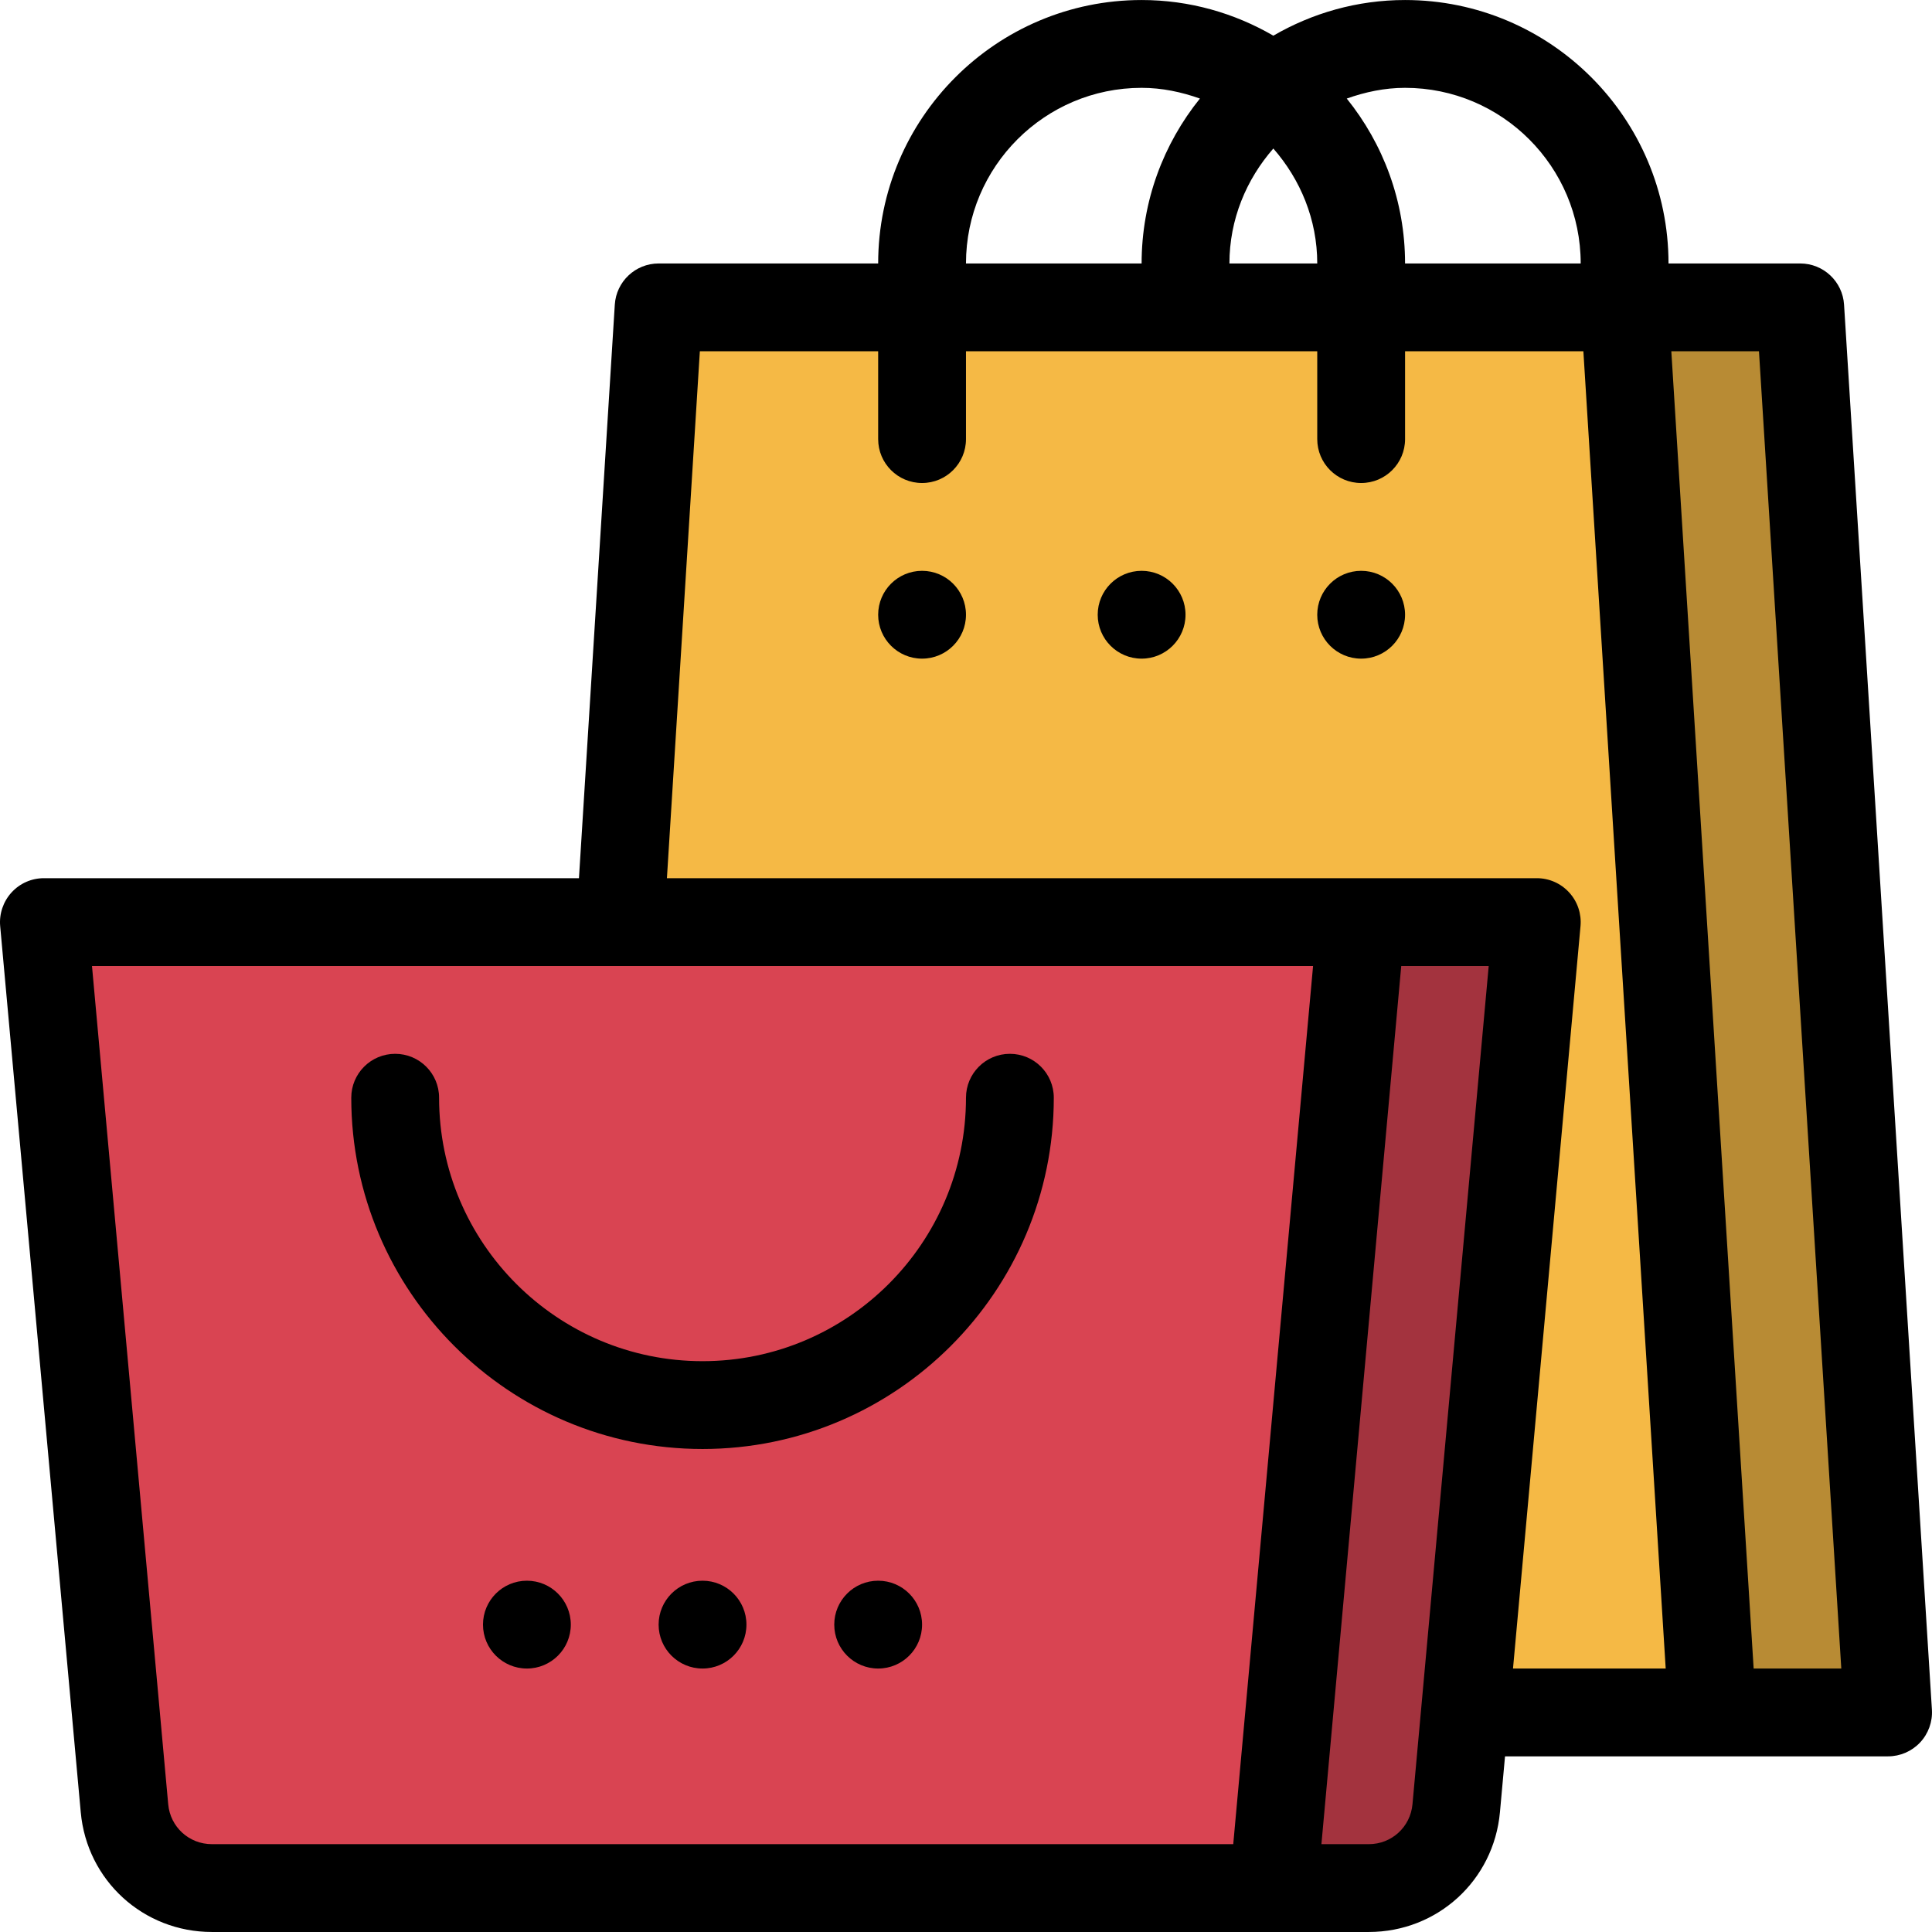
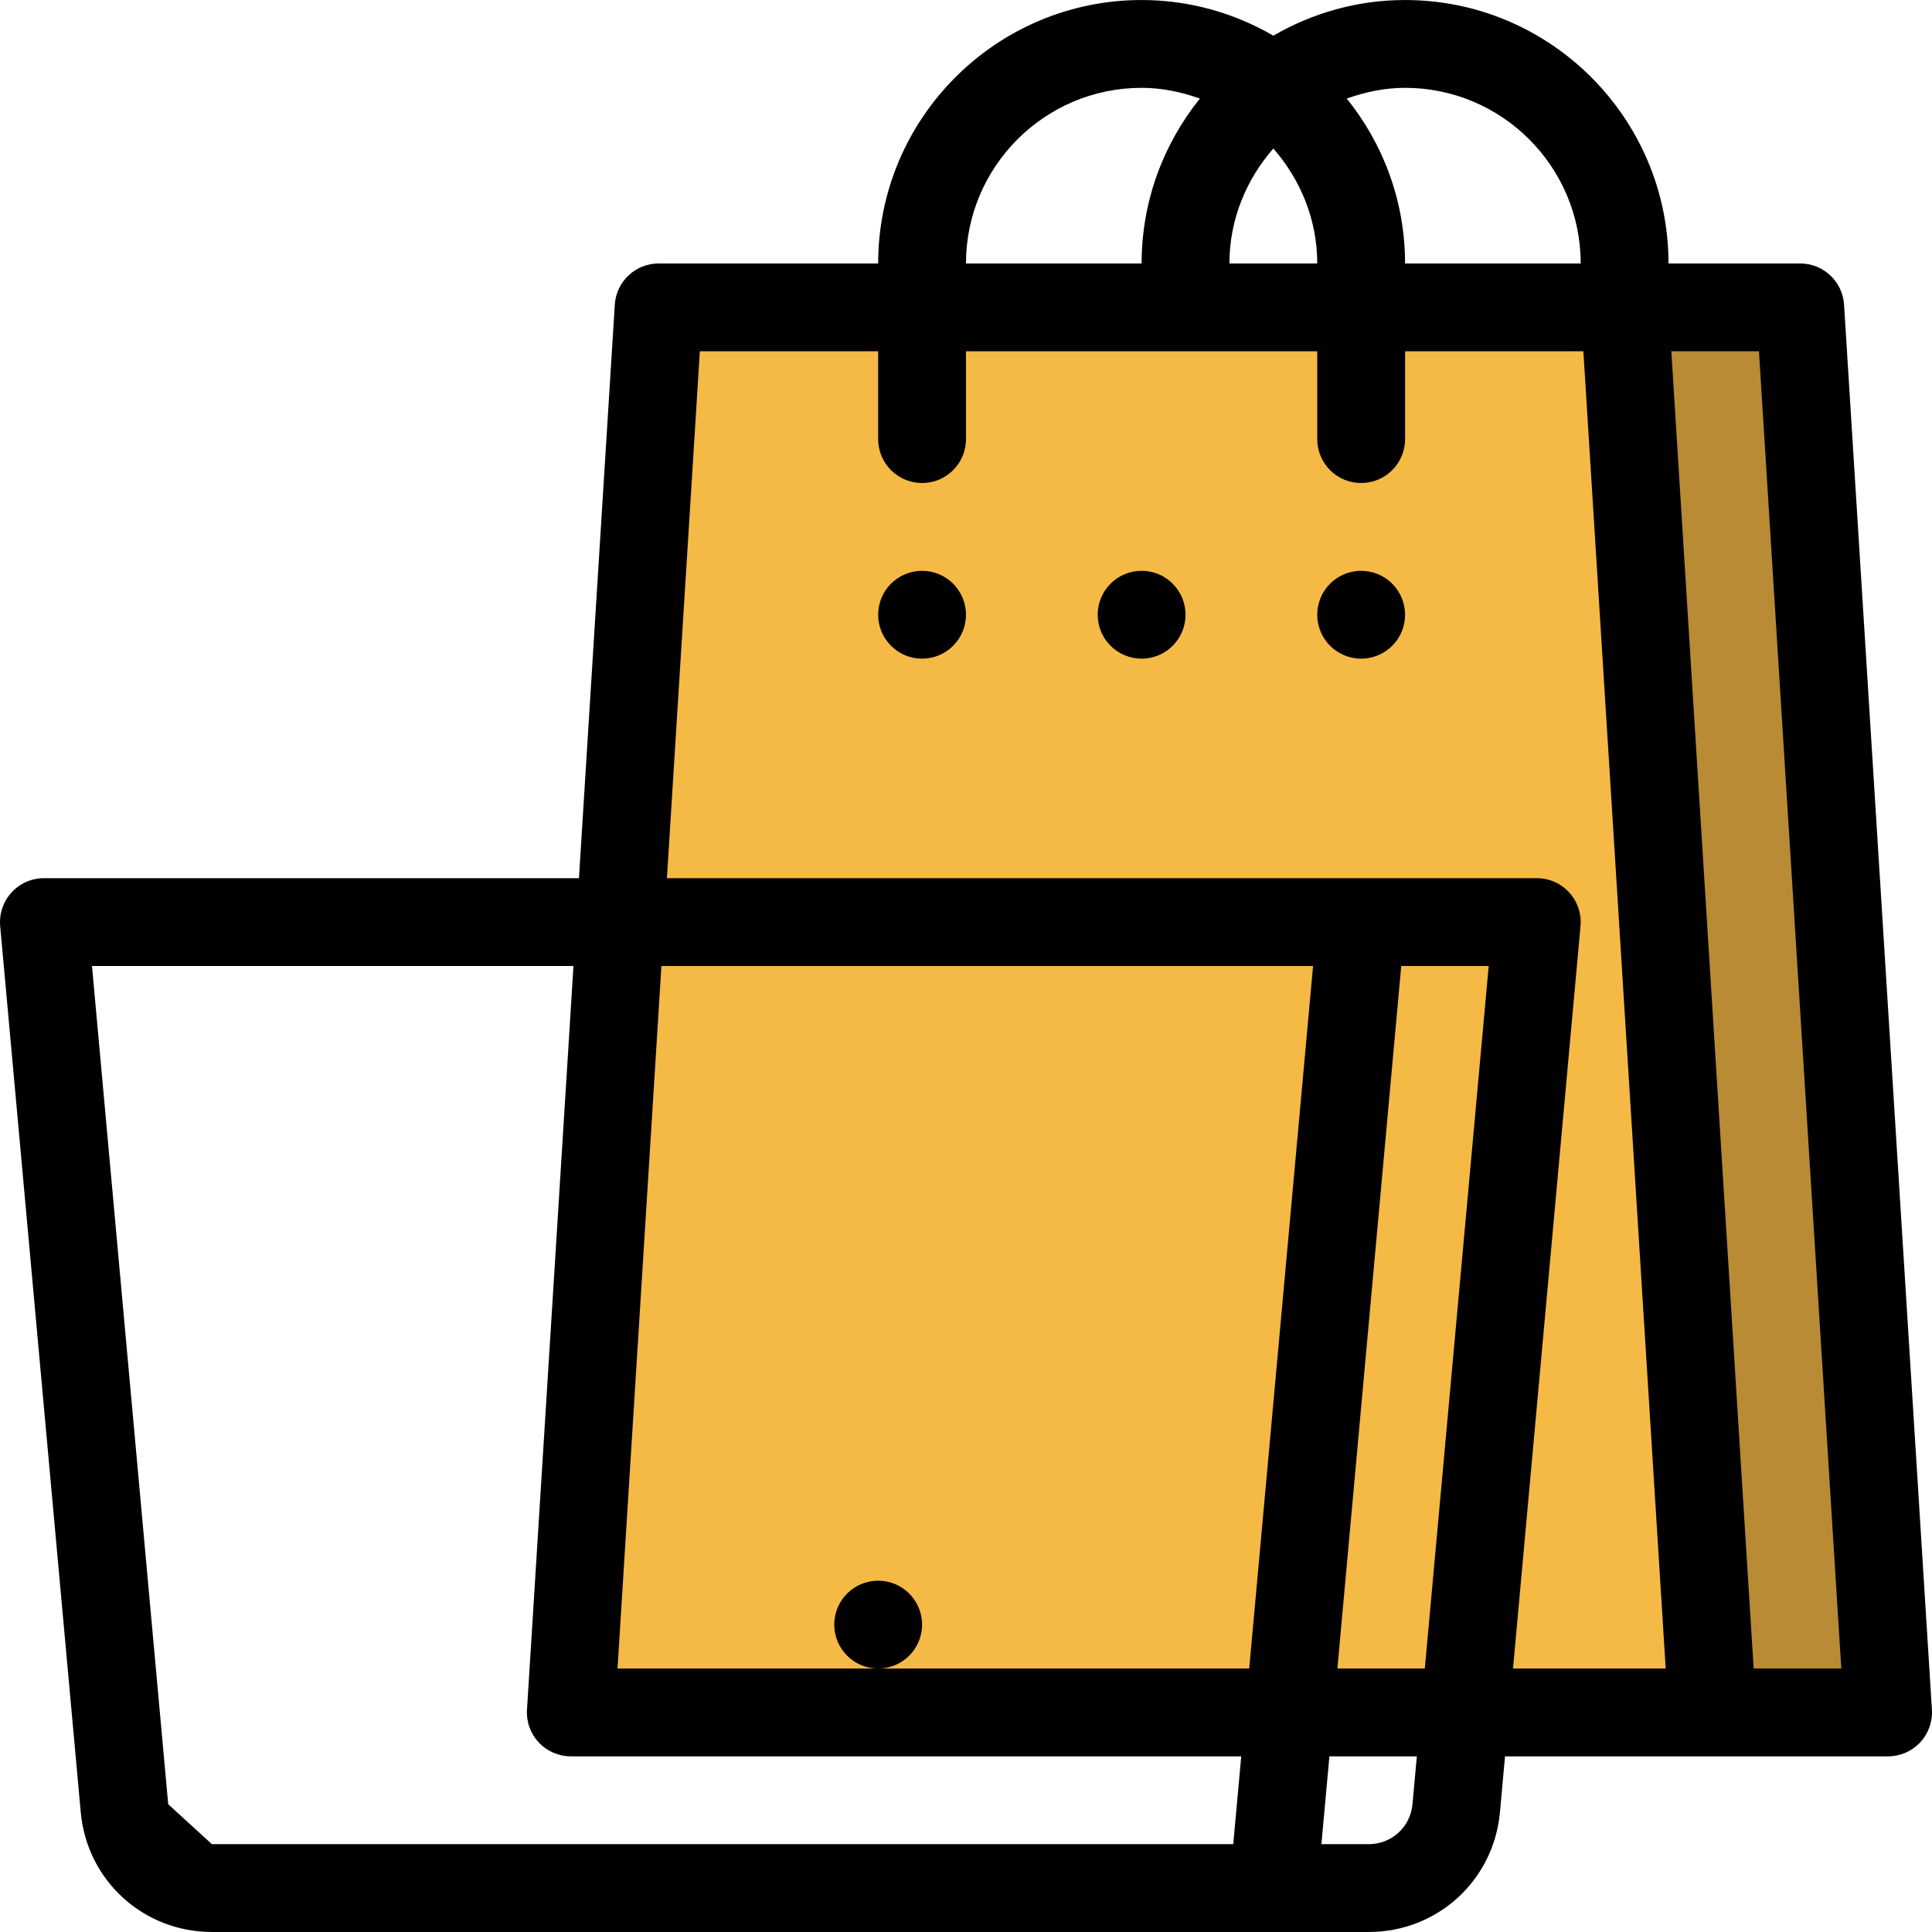
<svg xmlns="http://www.w3.org/2000/svg" height="800px" width="800px" version="1.1" id="Layer_1" viewBox="0 0 469.343 469.343" xml:space="preserve">
  <polygon style="fill:#F5B945;" points="416,416.005 138.666,416.005 160,74.671 394.666,74.671 " />
  <polygon style="fill:#B88B34;" points="458.666,416.005 416,416.005 394.666,74.671 437.333,74.671 " />
  <path d="M447.978,74.01c-0.352-5.621-5.013-10.005-10.645-10.005h-32c0-35.296-28.704-64-64-64c-11.659,0-22.571,3.189-32,8.661  c-9.429-5.472-20.341-8.661-32-8.661c-35.296,0-64,28.704-64,64H160c-5.632,0-10.293,4.384-10.645,10.005l-21.333,341.333  c-0.192,2.933,0.853,5.824,2.88,7.968c2.005,2.144,4.821,3.36,7.765,3.36H416h42.667c2.944,0,5.76-1.216,7.776-3.36  c2.016-2.144,3.061-5.035,2.88-7.968L447.978,74.01z M384,64.005h-42.667c0-15.157-5.323-29.088-14.165-40.064  c4.459-1.579,9.173-2.603,14.165-2.603C364.864,21.338,384,40.474,384,64.005z M309.333,36.079  C315.893,43.589,320,53.285,320,64.005h-21.333C298.666,53.285,302.773,43.589,309.333,36.079z M277.333,21.338  c4.992,0,9.707,1.024,14.165,2.603c-8.843,10.976-14.165,24.907-14.165,40.064h-42.667  C234.666,40.474,253.802,21.338,277.333,21.338z M150.016,405.338l20-320h43.317v21.333c0,5.888,4.768,10.667,10.667,10.667  c5.899,0,10.667-4.779,10.667-10.667V85.338H320v21.333c0,5.888,4.768,10.667,10.667,10.667s10.667-4.779,10.667-10.667V85.338  h43.317l20,320H150.016z M426.016,405.338l-20-320h21.291l20,320H426.016z" />
  <circle cx="224" cy="149.338" r="10.667" />
  <circle cx="277.333" cy="149.338" r="10.667" />
  <circle cx="330.666" cy="149.338" r="10.667" />
-   <path style="fill:#D94452;" d="M330.666,224.005h-320L30.24,439.269c0.992,10.987,10.208,19.403,21.237,19.403h257.856  L330.666,224.005z" />
-   <path style="fill:#A3333E;" d="M373.333,224.005h-42.667l-21.333,234.667h23.189c11.029,0,20.245-8.416,21.248-19.403  L373.333,224.005z" />
-   <path d="M381.205,216.815c-2.016-2.219-4.875-3.477-7.872-3.477h-42.667h-320c-2.997,0-5.856,1.259-7.872,3.477  c-2.016,2.219-3.019,5.173-2.752,8.16L19.616,440.25c1.504,16.576,15.211,29.088,31.861,29.088h257.856h23.189  c16.661,0,30.357-12.512,31.861-29.109l19.573-215.264C384.224,221.989,383.232,219.023,381.205,216.815z M40.864,438.309  L22.346,234.671h296.64l-19.392,213.333H51.477C45.93,448.005,41.365,443.834,40.864,438.309z M343.136,438.298  c-0.501,5.536-5.067,9.707-10.613,9.707h-11.509l19.392-213.333h21.248L343.136,438.298z" />
-   <circle cx="128" cy="394.671" r="10.667" />
-   <circle cx="170.666" cy="394.671" r="10.667" />
+   <path d="M381.205,216.815c-2.016-2.219-4.875-3.477-7.872-3.477h-42.667h-320c-2.997,0-5.856,1.259-7.872,3.477  c-2.016,2.219-3.019,5.173-2.752,8.16L19.616,440.25c1.504,16.576,15.211,29.088,31.861,29.088h257.856h23.189  c16.661,0,30.357-12.512,31.861-29.109l19.573-215.264C384.224,221.989,383.232,219.023,381.205,216.815z M40.864,438.309  L22.346,234.671h296.64l-19.392,213.333H51.477z M343.136,438.298  c-0.501,5.536-5.067,9.707-10.613,9.707h-11.509l19.392-213.333h21.248L343.136,438.298z" />
  <circle cx="213.333" cy="394.671" r="10.667" />
-   <path d="M170.666,352.005c-47.051,0-85.333-38.283-85.333-85.333c0-5.888,4.768-10.667,10.667-10.667  c5.899,0,10.667,4.779,10.667,10.667c0,35.296,28.704,64,64,64s64-28.704,64-64c0-5.888,4.768-10.667,10.667-10.667  S256,260.783,256,266.671C256,313.722,217.717,352.005,170.666,352.005z" />
</svg>